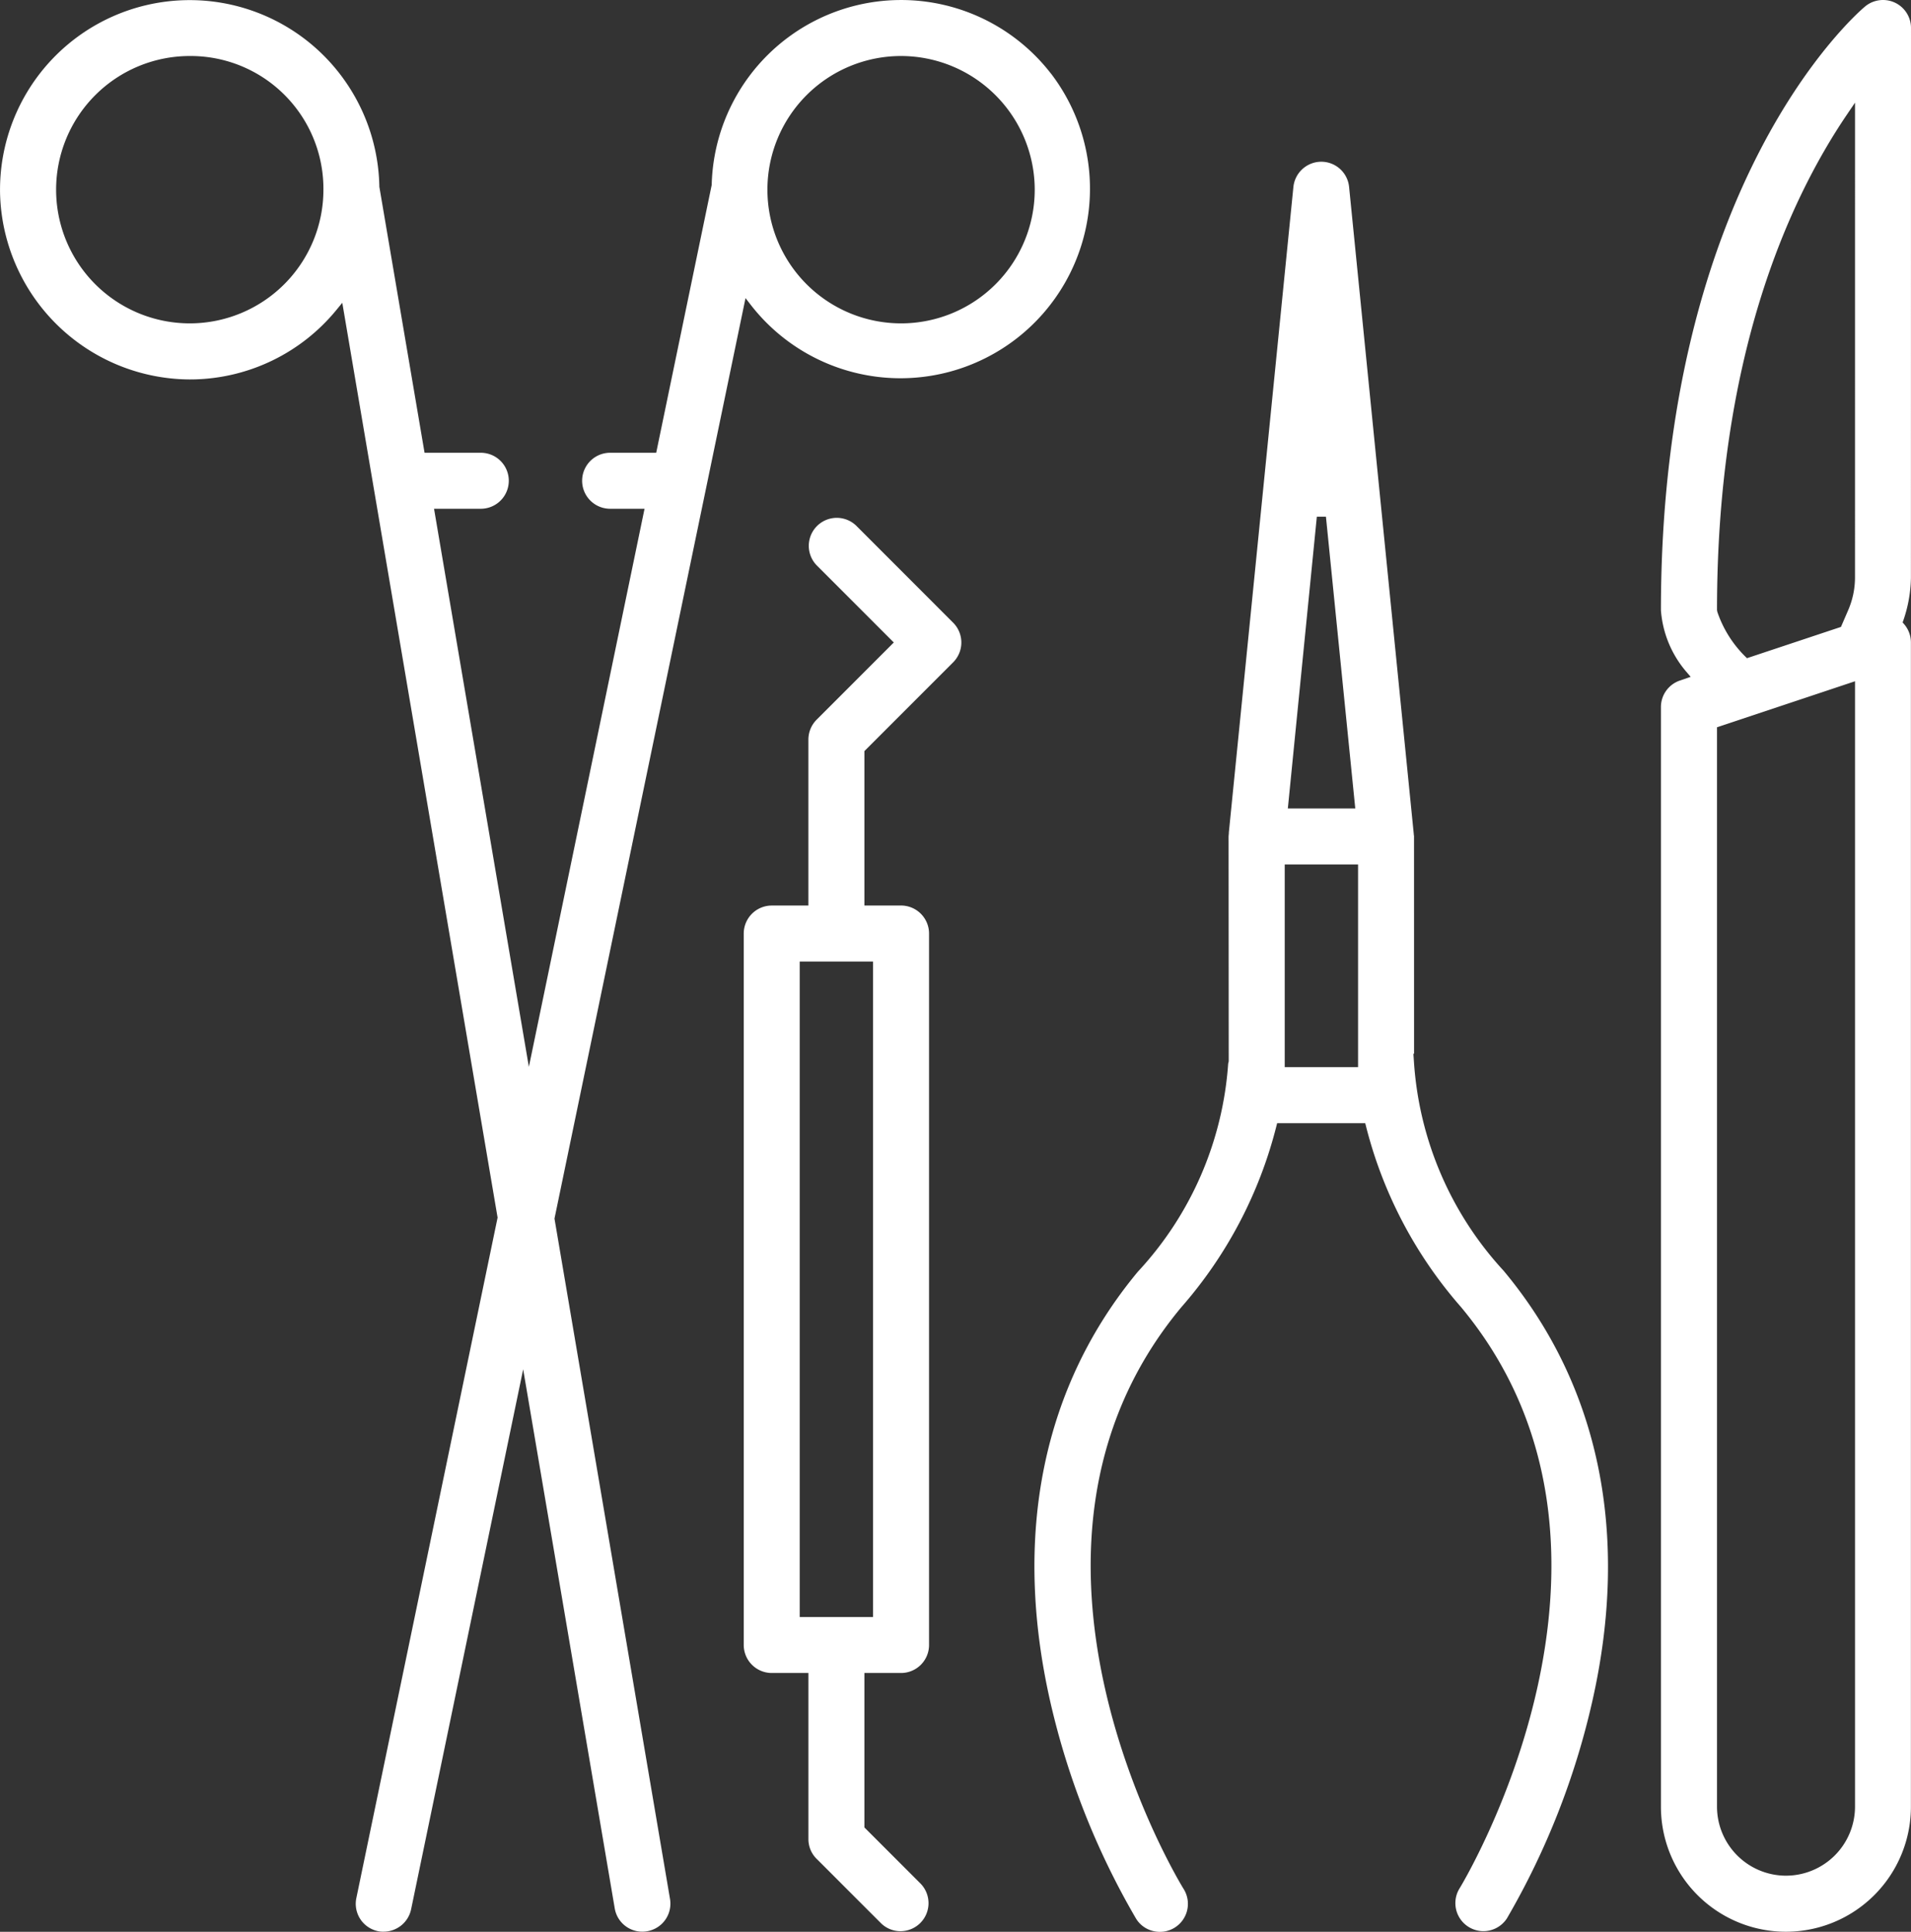
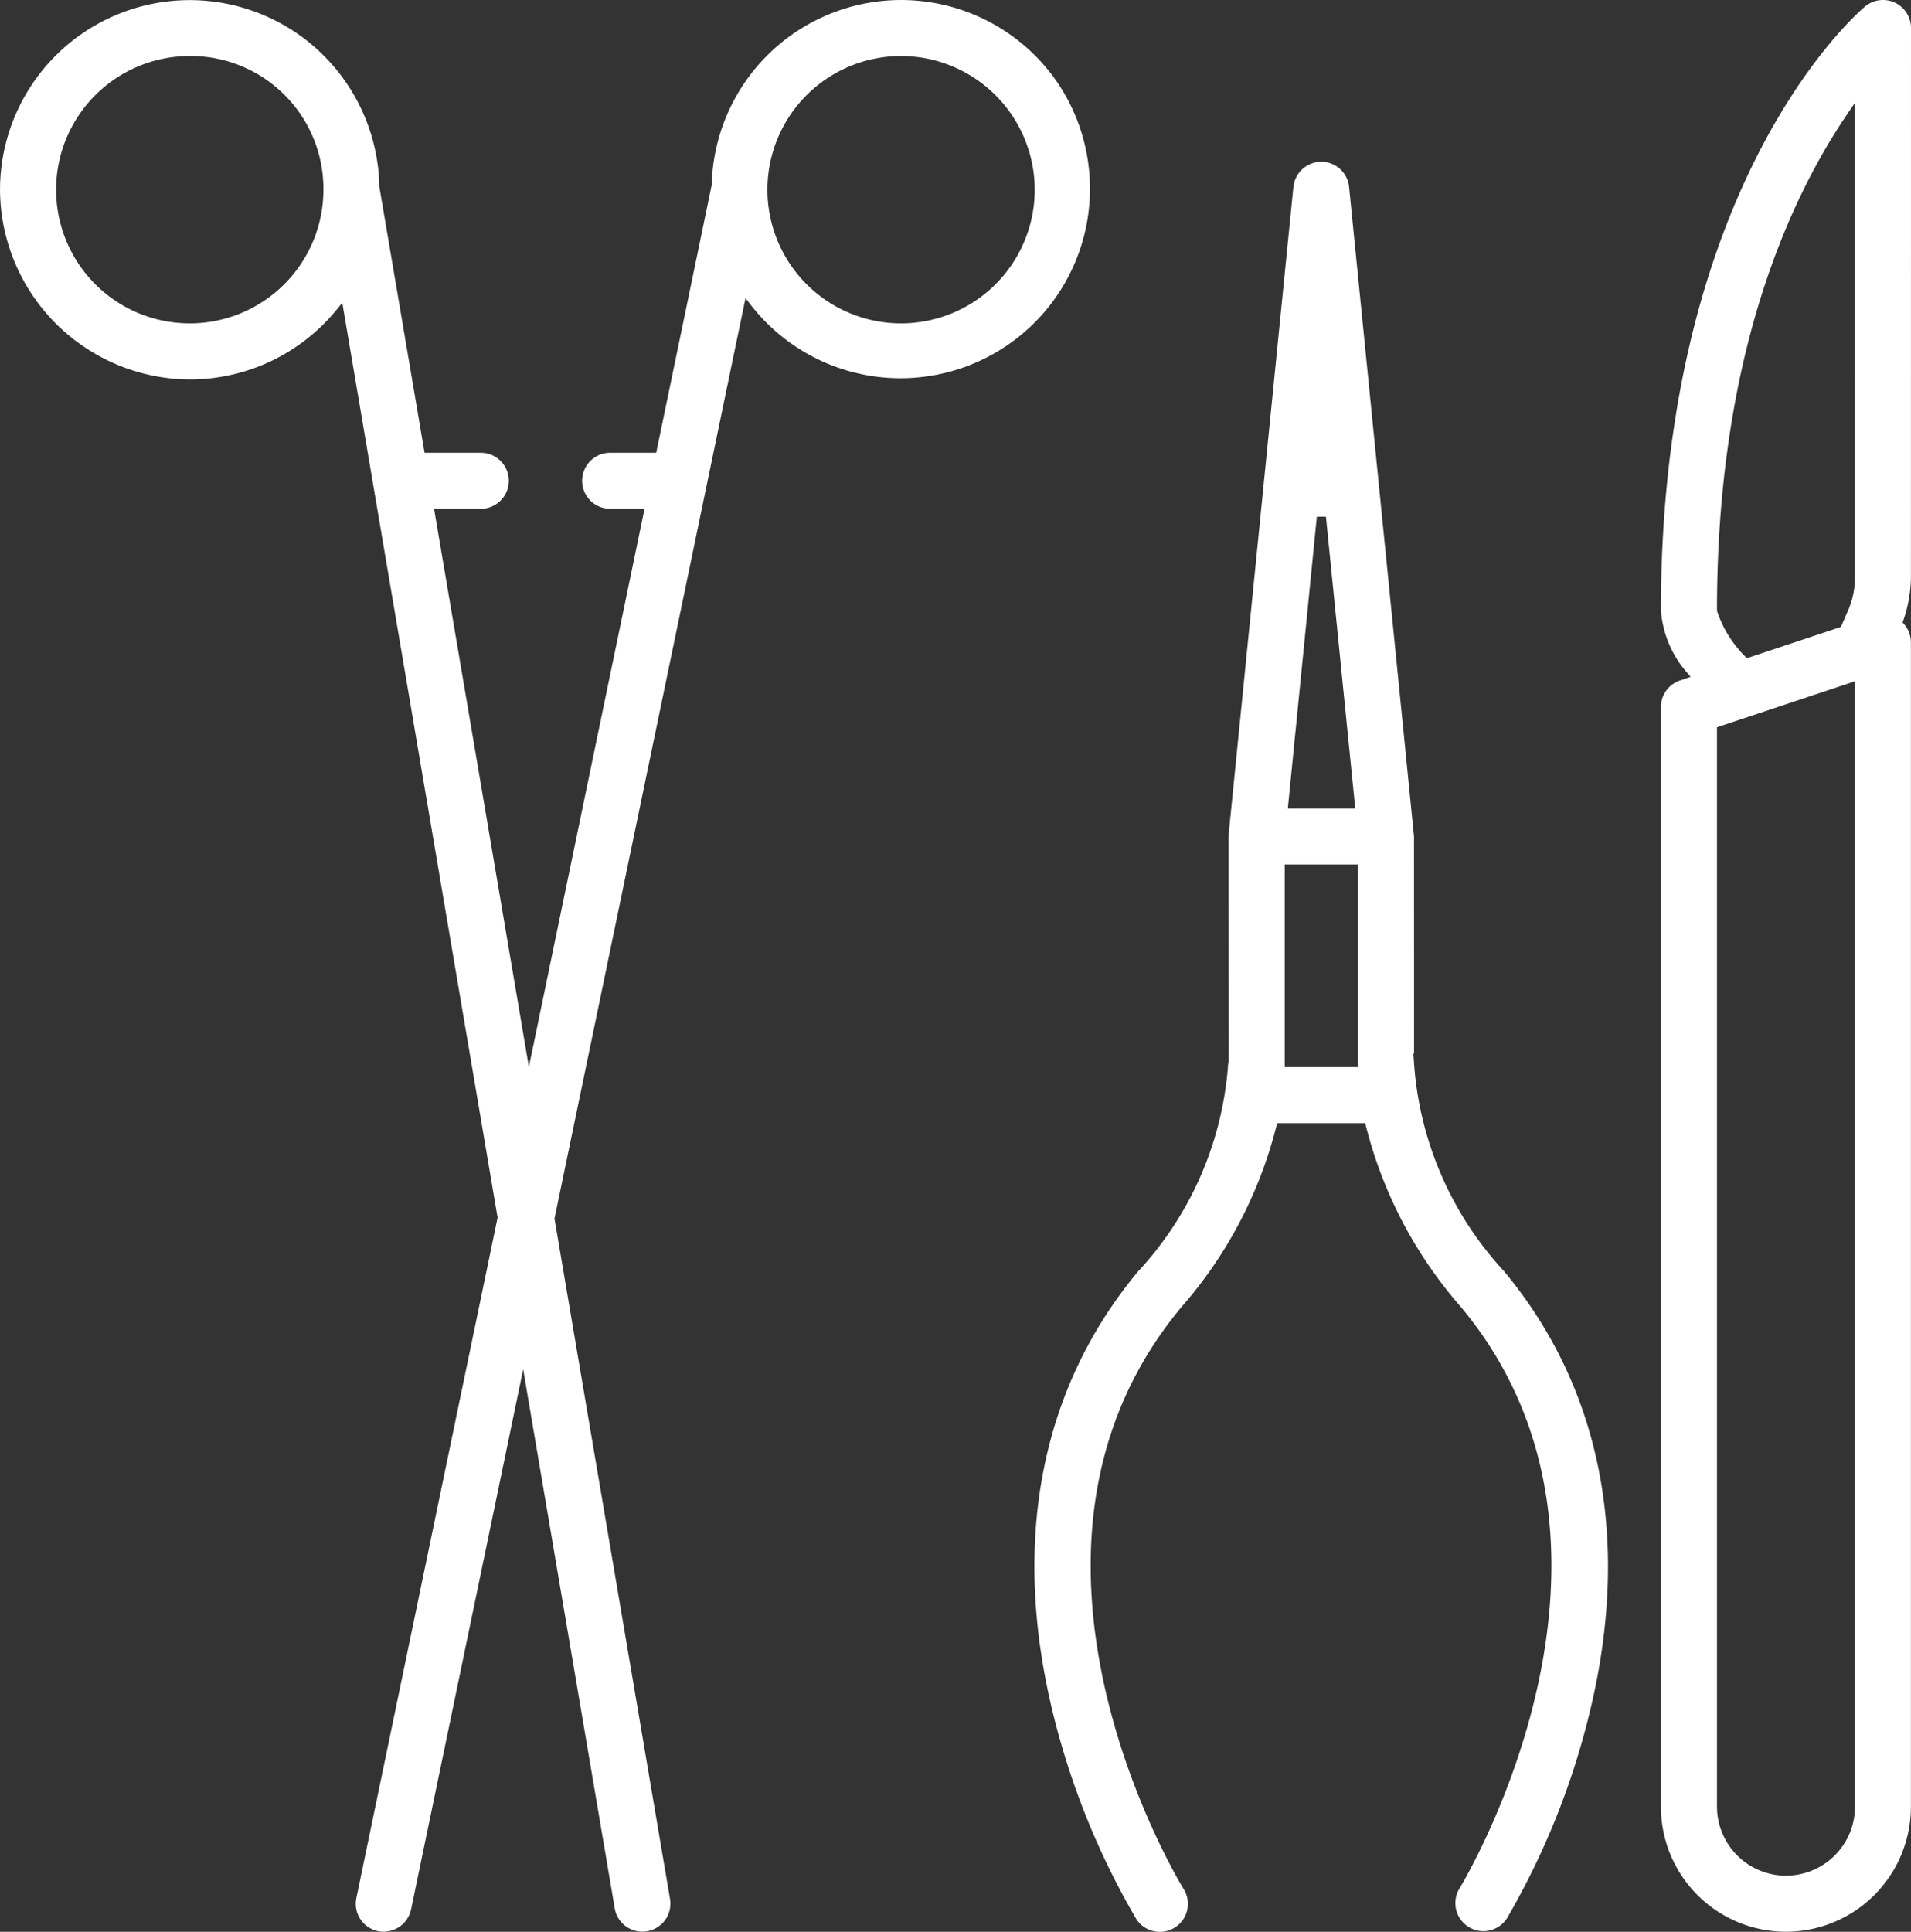
<svg xmlns="http://www.w3.org/2000/svg" id="Layer_6" data-name="Layer 6" viewBox="0 0 89.294 90.25">
  <rect x="0" y="0" width="89.294" height="90.25" fill="#333333" stroke="none" />
  <defs>
    <style>.cls-1{fill:#fff;}</style>
  </defs>
  <title>icones_inst</title>
  <path class="cls-1" d="M1553.564,370.459l.003-25.677a1.306,1.306,0,0,0-1.307-1.31h-.001a1.312,1.312,0,0,0-.839.304c-.39.327-9.538,8.226-9.538,28.209a4.972,4.972,0,0,0,1.195,2.88l.195.227-.5.172a1.307,1.307,0,0,0-.89,1.244v51.37a5.84,5.84,0,0,0,11.681-.001V373.487a1.307,1.307,0,0,0-.312-.849l-.075-.087.038-.109A6.409,6.409,0,0,0,1553.564,370.459Zm-2.613,4.84v52.576a3.228,3.228,0,0,1-3.224,3.224l-.059 0a3.228,3.228,0,0,1-3.166-3.224V377.448Zm-.657-2.539-4.392,1.461-.088-.087a5.342,5.342,0,0,1-1.296-2.076l-.016-.083c0-11.738,3.306-19.074,6.079-23.161l.37-.546-.001,22.195a3.85,3.85,0,0,1-.318,1.515Z" transform="translate(-1464.273 -343.472)" />
  <path class="cls-1" d="M1513.377,346.906a8.852,8.852,0,0,0-15.849,5.208l-2.593,12.51h-2.153a1.308,1.308,0,0,0,0,2.616h1.608l-5.405,26.074-4.431-26.074h2.185a1.308,1.308,0,1,0,0-2.616h-2.628l-2.112-12.423a8.878,8.878,0,0,0-2.729-6.259,8.863,8.863,0,0,0-14.994,6.58,8.91,8.91,0,0,0,8.857,8.677l.188-.002a8.854,8.854,0,0,0,6.663-3.235l.283-.344,7.257,42.737-6.6,31.791a1.306,1.306,0,0,0,1.018,1.547,1.087,1.087,0,0,0,.259.022,1.315,1.315,0,0,0,1.282-1.047l5.236-25.225,4.279,25.188a1.304,1.304,0,0,0,1.293,1.084,1.347,1.347,0,0,0,.22-.02,1.307,1.307,0,0,0,1.069-1.508l-5.398-31.785,8.926-43.002.271.348a8.854,8.854,0,0,0,13.999-10.844Zm-.755,5.429a6.245,6.245,0,1,1-6.246-6.246A6.253,6.253,0,0,1,1512.622,352.335Zm-33.237,0a6.245,6.245,0,1,1-6.246-6.246A6.204,6.204,0,0,1,1479.385,352.335Z" transform="translate(-1464.273 -343.472)" />
  <path class="cls-1" d="M1534.55,402.858a15.926,15.926,0,0,1-4.205-9.729l-.03-.439.032.024-.002-10.183a1.048,1.048,0,0,1-.013-.11l-3.021-30.219a1.306,1.306,0,0,0-1.435-1.167,1.313,1.313,0,0,0-1.167,1.169l-3.017,30.165.001.034-.013.137.007,10.515-.026.107a15.876,15.876,0,0,1-4.216,9.716c-4.447,5.344-5.865,12.287-4.1,20.078a35.961,35.961,0,0,0,4.012,10.151,1.287,1.287,0,0,0,.809.581,1.309,1.309,0,0,0,1.417-1.963c-.1-.154-9.655-15.722-.112-27.182a20.393,20.393,0,0,0,4.439-8.444l.039-.153h4.116l.039.153a20.391,20.391,0,0,0,4.436,8.435c9.504,11.411.017,27.035-.086,27.19a1.31,1.31,0,0,0,2.231,1.372,35.894,35.894,0,0,0,3.99-10.142c1.763-7.786.337-14.733-4.122-20.09Zm-10.101-21.617,1.355-13.632.425-0,1.371,13.633Zm3.281,2.616v9.47h-3.427v-9.47Z" transform="translate(-1464.273 -343.472)" />
-   <path class="cls-1" d="M1504.28,368.03a1.308,1.308,0,0,0-1.847,1.852l3.604,3.605-3.608,3.609a1.319,1.319,0,0,0-.383.925v7.756H1500.333a1.31,1.31,0,0,0-1.308,1.308v33.238a1.31,1.31,0,0,0,1.308,1.307h1.714v7.757a1.296,1.296,0,0,0,.383.925l3.024,3.023a1.29,1.29,0,0,0,.895.357,1.309,1.309,0,0,0,.947-2.214l-2.633-2.633v-7.215h1.713a1.309,1.309,0,0,0,1.308-1.308V387.084a1.31,1.31,0,0,0-1.308-1.308h-1.713v-7.214l4.148-4.149a1.31,1.31,0,0,0,0-1.849Zm-2.639,50.984V388.392h3.427v30.622Z" transform="translate(-1464.273 -343.472)" />
</svg>